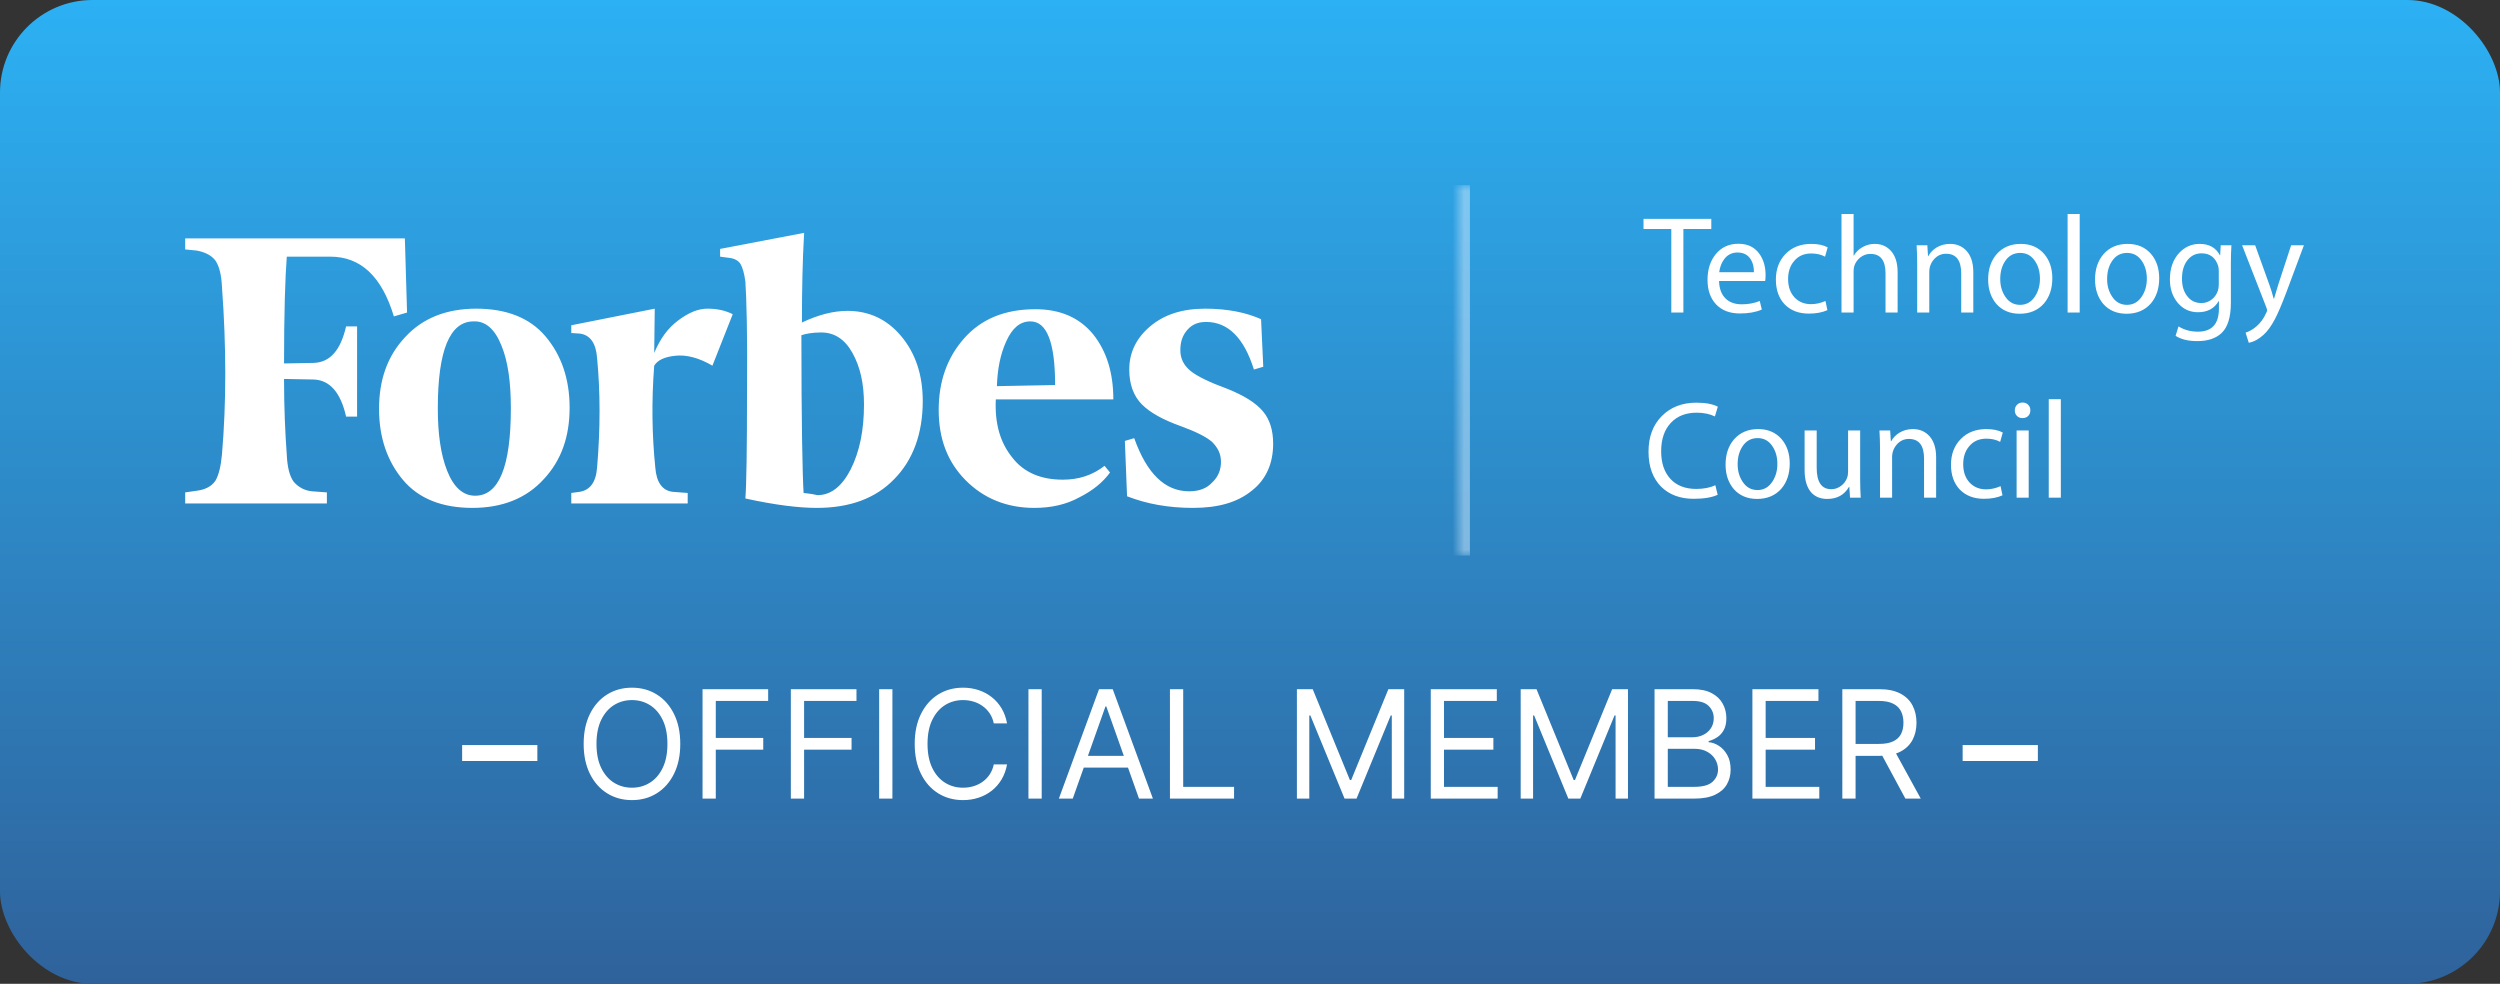
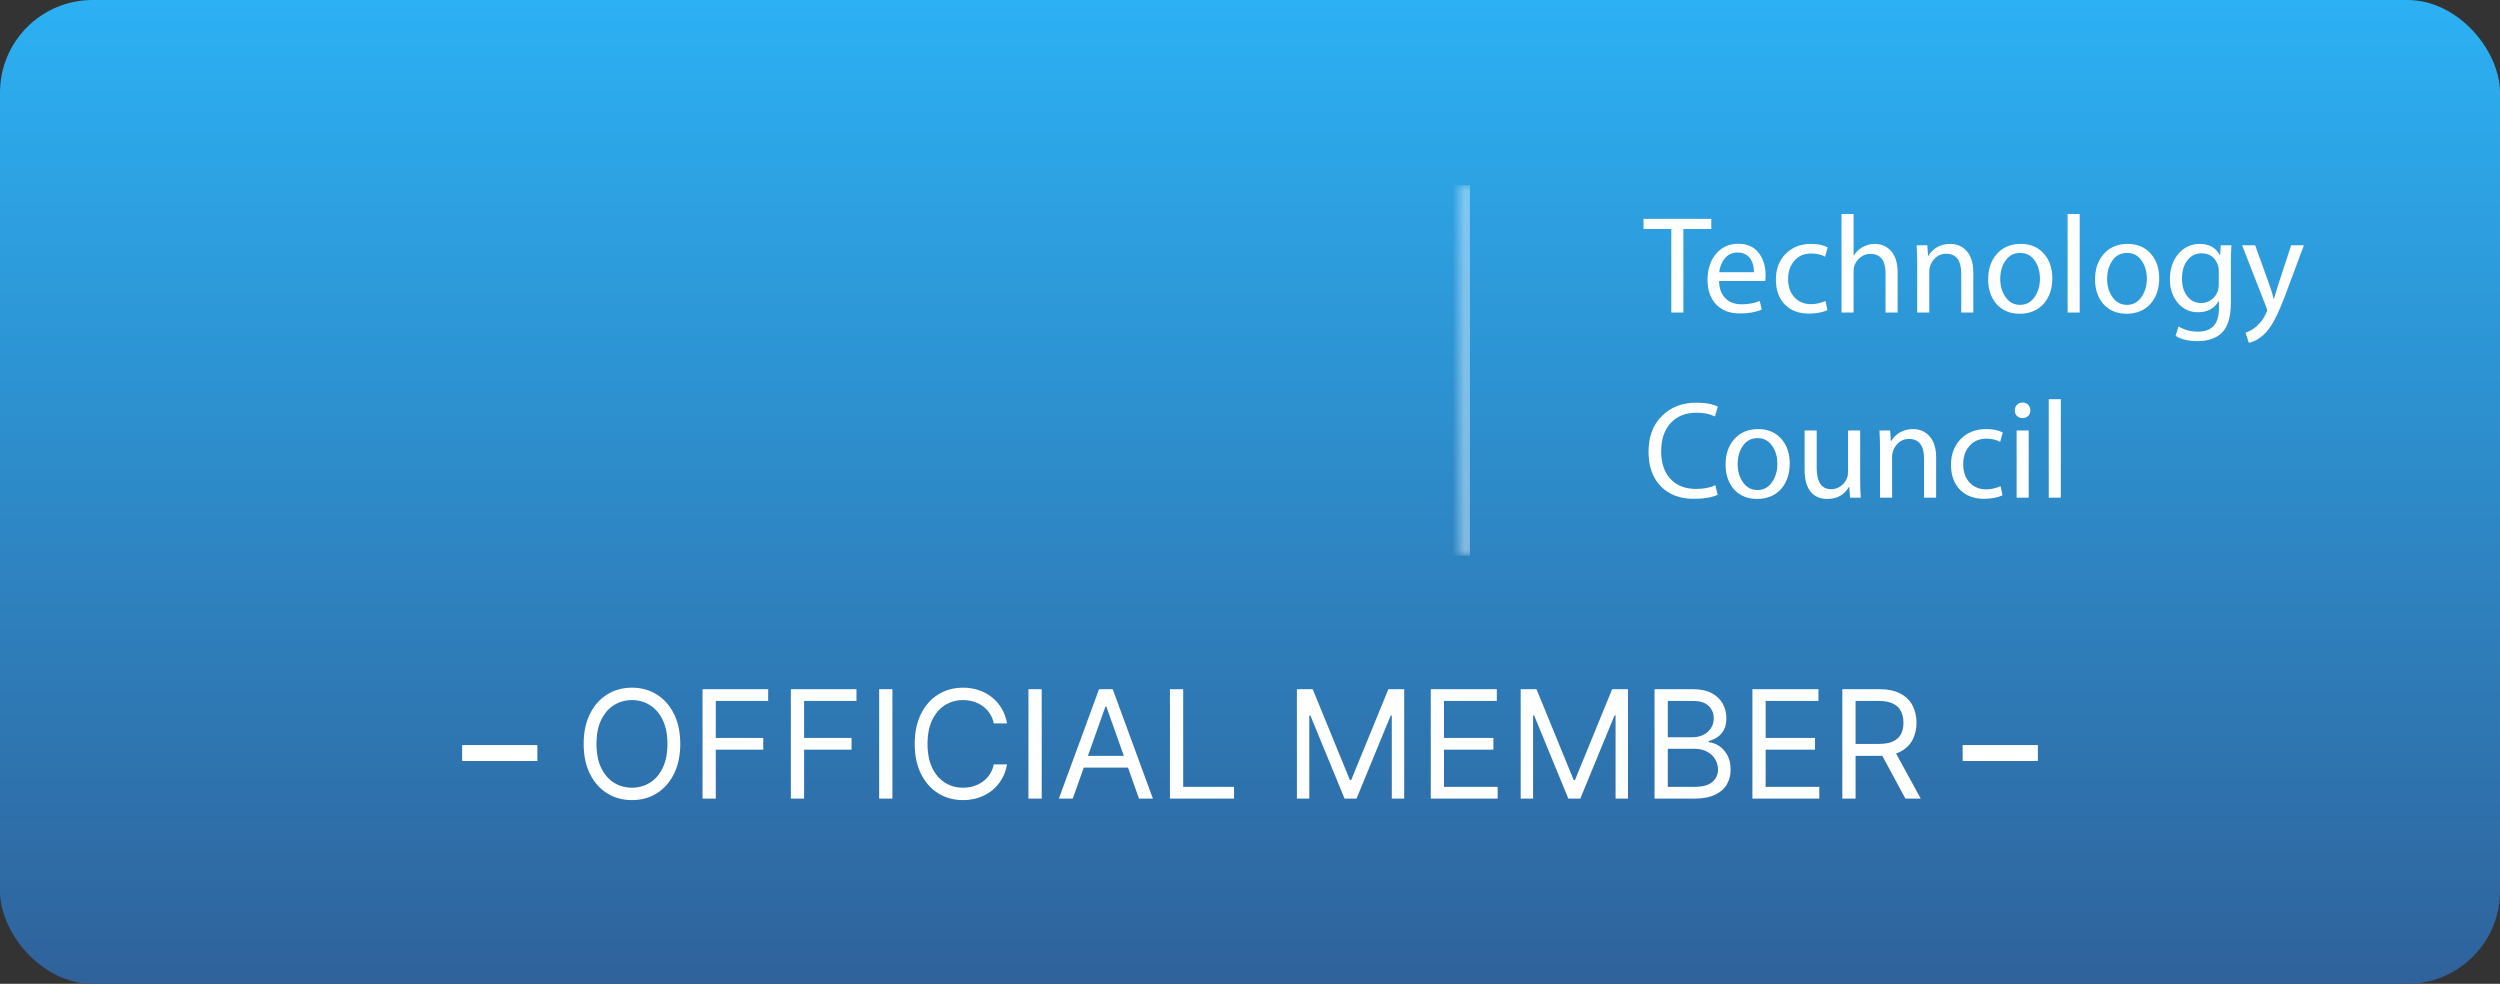
<svg xmlns="http://www.w3.org/2000/svg" width="216" height="85" viewBox="0 0 216 85" fill="none">
  <rect x="0" y="0" width="216" height="85" fill="#333333" stroke="none" />
  <rect width="216" height="85" rx="8" fill="url(#paint0_linear_162_184)" />
  <g clip-path="url(#clip0_162_184)">
-     <path d="M69.287 27.864C69.287 25.091 69.335 22.509 69.477 20.118L62.217 21.505V22.174L62.929 22.27C63.451 22.317 63.783 22.509 63.973 22.796C64.162 23.13 64.305 23.608 64.4 24.326C64.495 25.712 64.59 28.868 64.542 33.841C64.542 38.766 64.495 41.874 64.4 43.069C67.01 43.643 69.05 43.882 70.568 43.882C73.415 43.882 75.646 43.069 77.259 41.396C78.872 39.77 79.726 37.475 79.726 34.654C79.726 32.406 79.109 30.542 77.876 29.059C76.642 27.577 75.076 26.86 73.226 26.86C71.992 26.86 70.711 27.195 69.287 27.864ZM69.43 42.591C69.335 41.061 69.24 36.471 69.24 28.964C69.667 28.82 70.236 28.725 70.948 28.725C72.087 28.725 72.988 29.299 73.653 30.494C74.317 31.689 74.649 33.124 74.649 34.941C74.649 37.188 74.27 39.005 73.51 40.535C72.751 42.017 71.802 42.782 70.616 42.782C70.236 42.687 69.857 42.639 69.43 42.591ZM34.98 20.596H16V21.552L16.997 21.648C17.756 21.791 18.278 22.078 18.61 22.509C18.942 22.987 19.132 23.752 19.179 24.804C19.559 29.968 19.559 34.797 19.179 39.244C19.084 40.296 18.895 41.061 18.61 41.539C18.278 42.017 17.756 42.304 16.997 42.4L16 42.543V43.499H28.242V42.543L26.961 42.448C26.329 42.394 25.747 42.083 25.348 41.587C25.016 41.109 24.826 40.344 24.778 39.292C24.636 37.379 24.541 35.18 24.541 32.741L27.104 32.789C28.48 32.837 29.429 33.889 29.903 35.993H30.852V28.199H29.903C29.429 30.255 28.527 31.307 27.104 31.355L24.541 31.402C24.541 27.099 24.636 24.039 24.778 22.174H28.527C31.184 22.174 32.987 23.895 34.031 27.338L35.17 27.003L34.98 20.596ZM32.75 35.323C32.75 37.809 33.462 39.866 34.838 41.491C36.214 43.117 38.254 43.882 40.817 43.882C43.379 43.882 45.467 43.069 46.985 41.396C48.504 39.77 49.215 37.714 49.215 35.227C49.215 32.741 48.504 30.685 47.128 29.059C45.752 27.434 43.711 26.669 41.149 26.669C38.587 26.669 36.499 27.482 34.98 29.155C33.462 30.781 32.75 32.837 32.75 35.323ZM43.332 29.872C43.901 31.259 44.138 33.076 44.138 35.275C44.138 40.344 43.094 42.83 41.054 42.83C40.01 42.83 39.203 42.113 38.634 40.678C38.065 39.244 37.827 37.427 37.827 35.275C37.827 30.255 38.871 27.768 40.912 27.768C41.956 27.721 42.762 28.438 43.332 29.872ZM83.428 41.491C84.993 43.069 86.986 43.882 89.359 43.882C90.83 43.882 92.111 43.595 93.25 42.974C94.389 42.4 95.29 41.682 95.907 40.822L95.433 40.248C94.389 41.061 93.202 41.444 91.826 41.444C89.928 41.444 88.457 40.822 87.461 39.531C86.417 38.24 85.942 36.614 86.037 34.51H96.192C96.192 32.215 95.622 30.35 94.436 28.868C93.25 27.434 91.589 26.716 89.454 26.716C86.797 26.716 84.756 27.577 83.285 29.251C81.814 30.924 81.103 32.98 81.103 35.419C81.103 37.905 81.862 39.913 83.428 41.491ZM86.939 29.49C87.461 28.342 88.125 27.768 89.027 27.768C90.45 27.768 91.162 29.585 91.162 33.267L86.132 33.363C86.18 31.928 86.417 30.637 86.939 29.49ZM108.956 27.577C107.675 27.003 106.062 26.669 104.116 26.669C102.123 26.669 100.557 27.195 99.371 28.199C98.185 29.203 97.568 30.446 97.568 31.928C97.568 33.219 97.948 34.223 98.659 34.941C99.371 35.658 100.51 36.279 101.981 36.805C103.309 37.284 104.258 37.762 104.733 38.192C105.207 38.67 105.492 39.196 105.492 39.913C105.492 40.583 105.255 41.204 104.733 41.682C104.258 42.209 103.594 42.448 102.74 42.448C100.652 42.448 99.086 40.917 97.995 37.857L97.188 38.096L97.378 42.878C99.086 43.547 100.984 43.882 103.072 43.882C105.255 43.882 106.916 43.404 108.149 42.4C109.383 41.444 110 40.057 110 38.336C110 37.188 109.715 36.232 109.098 35.514C108.482 34.797 107.485 34.176 106.062 33.602C104.496 33.028 103.404 32.502 102.835 32.024C102.266 31.546 101.981 30.972 101.981 30.255C101.981 29.538 102.171 28.964 102.598 28.486C103.025 28.008 103.547 27.816 104.211 27.816C106.109 27.816 107.485 29.203 108.339 31.928L109.146 31.689L108.956 27.577ZM63.308 27.147C62.644 26.812 61.932 26.669 61.126 26.669C60.319 26.669 59.512 27.003 58.611 27.673C57.709 28.342 57.045 29.251 56.523 30.494L56.57 26.669L49.358 28.103V28.773L50.07 28.82C50.971 28.916 51.493 29.633 51.588 30.924C51.873 33.889 51.873 37.044 51.588 40.392C51.493 41.682 50.971 42.352 50.07 42.495L49.358 42.591V43.499H59.417V42.591L58.136 42.495C57.235 42.4 56.713 41.682 56.618 40.392C56.333 37.618 56.286 34.654 56.523 31.594C56.808 31.115 57.425 30.828 58.374 30.733C59.323 30.637 60.414 30.924 61.553 31.594L63.308 27.147Z" fill="white" />
-   </g>
+     </g>
  <mask id="path-3-inside-1_162_184" fill="white">
    <path d="M126 16H200V48H126V16Z" />
  </mask>
  <path d="M126 48H127V16H126H125V48H126Z" fill="#D2EDFF" fill-opacity="0.5" mask="url(#path-3-inside-1_162_184)" />
  <path d="M147.856 19.788H145.444V27H144.4V19.788H142V18.912H147.856V19.788ZM152.546 23.76C152.546 23.968 152.534 24.14 152.51 24.276H148.526C148.542 24.956 148.742 25.472 149.126 25.824C149.462 26.136 149.914 26.292 150.482 26.292C151.058 26.292 151.578 26.196 152.042 26.004L152.222 26.748C151.702 26.972 151.07 27.084 150.326 27.084C149.462 27.084 148.778 26.824 148.274 26.304C147.778 25.776 147.53 25.068 147.53 24.18C147.53 23.276 147.77 22.532 148.25 21.948C148.738 21.356 149.39 21.06 150.206 21.06C151.03 21.06 151.65 21.376 152.066 22.008C152.386 22.496 152.546 23.08 152.546 23.76ZM151.538 23.52C151.546 23.08 151.454 22.708 151.262 22.404C151.014 22.012 150.634 21.816 150.122 21.816C149.642 21.816 149.258 22.008 148.97 22.392C148.738 22.704 148.594 23.08 148.538 23.52H151.538ZM157.912 21.372L157.684 22.176C157.348 21.992 156.952 21.9 156.496 21.9C155.864 21.9 155.368 22.12 155.008 22.56C154.664 22.96 154.492 23.476 154.492 24.108C154.492 24.764 154.676 25.292 155.044 25.692C155.412 26.084 155.888 26.28 156.472 26.28C156.888 26.28 157.304 26.188 157.72 26.004L157.888 26.796C157.448 26.996 156.912 27.096 156.28 27.096C155.416 27.096 154.724 26.832 154.204 26.304C153.692 25.768 153.436 25.052 153.436 24.156C153.436 23.252 153.716 22.512 154.276 21.936C154.836 21.36 155.576 21.072 156.496 21.072C157.072 21.072 157.544 21.172 157.912 21.372ZM163.954 27H162.91V23.628C162.91 22.5 162.474 21.936 161.602 21.936C161.282 21.936 160.994 22.036 160.738 22.236C160.49 22.428 160.314 22.676 160.21 22.98C160.17 23.108 160.15 23.272 160.15 23.472V27H159.106V18.492H160.15V22.08H160.174C160.358 21.768 160.61 21.524 160.93 21.348C161.258 21.164 161.606 21.072 161.974 21.072C162.478 21.072 162.906 21.232 163.258 21.552C163.722 21.984 163.954 22.64 163.954 23.52V27ZM170.493 27H169.449V23.628C169.449 22.492 169.013 21.924 168.141 21.924C167.725 21.924 167.377 22.084 167.097 22.404C166.825 22.716 166.689 23.08 166.689 23.496V27H165.645V22.764C165.645 22.284 165.629 21.76 165.597 21.192H166.521L166.581 22.128H166.605C166.765 21.832 166.997 21.588 167.301 21.396C167.653 21.18 168.049 21.072 168.489 21.072C169.001 21.072 169.433 21.232 169.785 21.552C170.257 21.984 170.493 22.636 170.493 23.508V27ZM177.32 24.048C177.32 24.936 177.076 25.664 176.588 26.232C176.068 26.816 175.372 27.108 174.5 27.108C173.66 27.108 172.988 26.824 172.484 26.256C172.012 25.696 171.776 24.992 171.776 24.144C171.776 23.256 172.02 22.528 172.508 21.96C173.028 21.368 173.724 21.072 174.596 21.072C175.436 21.072 176.108 21.36 176.612 21.936C177.084 22.488 177.32 23.192 177.32 24.048ZM176.252 24.084C176.252 23.5 176.116 23 175.844 22.584C175.532 22.096 175.1 21.852 174.548 21.852C173.98 21.852 173.54 22.096 173.228 22.584C172.956 23 172.82 23.508 172.82 24.108C172.82 24.684 172.96 25.184 173.24 25.608C173.552 26.096 173.984 26.34 174.536 26.34C175.08 26.34 175.512 26.092 175.832 25.596C176.112 25.164 176.252 24.66 176.252 24.084ZM179.685 27H178.641V18.492H179.685V27ZM186.555 24.048C186.555 24.936 186.311 25.664 185.823 26.232C185.303 26.816 184.607 27.108 183.735 27.108C182.895 27.108 182.223 26.824 181.719 26.256C181.247 25.696 181.011 24.992 181.011 24.144C181.011 23.256 181.255 22.528 181.743 21.96C182.263 21.368 182.959 21.072 183.831 21.072C184.671 21.072 185.343 21.36 185.847 21.936C186.319 22.488 186.555 23.192 186.555 24.048ZM185.487 24.084C185.487 23.5 185.351 23 185.079 22.584C184.767 22.096 184.335 21.852 183.783 21.852C183.215 21.852 182.775 22.096 182.463 22.584C182.191 23 182.055 23.508 182.055 24.108C182.055 24.684 182.195 25.184 182.475 25.608C182.787 26.096 183.219 26.34 183.771 26.34C184.315 26.34 184.747 26.092 185.067 25.596C185.347 25.164 185.487 24.66 185.487 24.084ZM192.795 21.192C192.763 21.664 192.747 22.2 192.747 22.8V26.16C192.747 27.408 192.475 28.284 191.931 28.788C191.435 29.244 190.743 29.472 189.855 29.472C189.063 29.472 188.435 29.32 187.971 29.016L188.223 28.2C188.711 28.504 189.267 28.656 189.891 28.656C191.107 28.656 191.715 27.992 191.715 26.664V26.016H191.691C191.323 26.656 190.727 26.976 189.903 26.976C189.199 26.976 188.619 26.708 188.163 26.172C187.707 25.628 187.479 24.952 187.479 24.144C187.479 23.2 187.743 22.44 188.271 21.864C188.759 21.336 189.351 21.072 190.047 21.072C190.871 21.072 191.455 21.4 191.799 22.056H191.823L191.871 21.192H192.795ZM191.703 24.552V23.46C191.703 23.268 191.687 23.112 191.655 22.992C191.423 22.256 190.943 21.888 190.215 21.888C189.711 21.888 189.303 22.088 188.991 22.488C188.679 22.888 188.523 23.42 188.523 24.084C188.523 24.692 188.667 25.184 188.955 25.56C189.259 25.976 189.675 26.184 190.203 26.184C190.523 26.184 190.811 26.088 191.067 25.896C191.331 25.704 191.519 25.44 191.631 25.104C191.679 24.944 191.703 24.76 191.703 24.552ZM199.058 21.192L197.522 25.308C197.13 26.34 196.802 27.104 196.538 27.6C196.234 28.176 195.91 28.62 195.566 28.932C195.15 29.308 194.726 29.536 194.294 29.616L194.018 28.74C194.346 28.636 194.654 28.46 194.942 28.212C195.302 27.908 195.586 27.52 195.794 27.048C195.85 26.944 195.878 26.868 195.878 26.82C195.878 26.764 195.854 26.672 195.806 26.544L193.718 21.192H194.846L196.082 24.624C196.202 24.944 196.322 25.336 196.442 25.8H196.478C196.55 25.544 196.67 25.144 196.838 24.6L197.954 21.192H199.058ZM148.42 35.14L148.168 35.98C147.72 35.764 147.196 35.656 146.596 35.656C145.66 35.656 144.92 35.944 144.376 36.52C143.808 37.112 143.524 37.936 143.524 38.992C143.524 40 143.792 40.796 144.328 41.38C144.864 41.956 145.604 42.244 146.548 42.244C147.204 42.244 147.756 42.136 148.204 41.92L148.408 42.748C147.912 42.98 147.22 43.096 146.332 43.096C145.18 43.096 144.252 42.756 143.548 42.076C142.804 41.34 142.432 40.324 142.432 39.028C142.432 37.748 142.812 36.724 143.572 35.956C144.34 35.18 145.336 34.792 146.56 34.792C147.368 34.792 147.988 34.908 148.42 35.14ZM154.633 40.048C154.633 40.936 154.389 41.664 153.901 42.232C153.381 42.816 152.685 43.108 151.813 43.108C150.973 43.108 150.301 42.824 149.797 42.256C149.325 41.696 149.089 40.992 149.089 40.144C149.089 39.256 149.333 38.528 149.821 37.96C150.341 37.368 151.037 37.072 151.909 37.072C152.749 37.072 153.421 37.36 153.925 37.936C154.397 38.488 154.633 39.192 154.633 40.048ZM153.565 40.084C153.565 39.5 153.429 39 153.157 38.584C152.845 38.096 152.413 37.852 151.861 37.852C151.293 37.852 150.853 38.096 150.541 38.584C150.269 39 150.133 39.508 150.133 40.108C150.133 40.684 150.273 41.184 150.553 41.608C150.865 42.096 151.297 42.34 151.849 42.34C152.393 42.34 152.825 42.092 153.145 41.596C153.425 41.164 153.565 40.66 153.565 40.084ZM160.766 43H159.842L159.782 42.076H159.746C159.346 42.764 158.722 43.108 157.874 43.108C157.33 43.108 156.89 42.944 156.554 42.616C156.13 42.184 155.918 41.516 155.918 40.612V37.192H156.962V40.42C156.962 41.652 157.382 42.268 158.222 42.268C158.542 42.268 158.834 42.164 159.098 41.956C159.322 41.78 159.482 41.564 159.578 41.308C159.642 41.148 159.674 40.968 159.674 40.768V37.192H160.718V41.416C160.718 41.936 160.734 42.464 160.766 43ZM167.282 43H166.238V39.628C166.238 38.492 165.802 37.924 164.93 37.924C164.514 37.924 164.166 38.084 163.886 38.404C163.614 38.716 163.478 39.08 163.478 39.496V43H162.434V38.764C162.434 38.284 162.418 37.76 162.386 37.192H163.31L163.37 38.128H163.394C163.554 37.832 163.786 37.588 164.09 37.396C164.442 37.18 164.838 37.072 165.278 37.072C165.79 37.072 166.222 37.232 166.574 37.552C167.046 37.984 167.282 38.636 167.282 39.508V43ZM173.041 37.372L172.813 38.176C172.477 37.992 172.081 37.9 171.625 37.9C170.993 37.9 170.497 38.12 170.137 38.56C169.793 38.96 169.621 39.476 169.621 40.108C169.621 40.764 169.805 41.292 170.173 41.692C170.541 42.084 171.017 42.28 171.601 42.28C172.017 42.28 172.433 42.188 172.849 42.004L173.017 42.796C172.577 42.996 172.041 43.096 171.409 43.096C170.545 43.096 169.853 42.832 169.333 42.304C168.821 41.768 168.565 41.052 168.565 40.156C168.565 39.252 168.845 38.512 169.405 37.936C169.965 37.36 170.705 37.072 171.625 37.072C172.201 37.072 172.673 37.172 173.041 37.372ZM175.423 35.452C175.423 35.652 175.359 35.816 175.231 35.944C175.103 36.064 174.939 36.124 174.739 36.124C174.547 36.124 174.387 36.06 174.259 35.932C174.139 35.804 174.079 35.644 174.079 35.452C174.079 35.26 174.143 35.1 174.271 34.972C174.399 34.844 174.559 34.78 174.751 34.78C174.951 34.78 175.111 34.844 175.231 34.972C175.359 35.092 175.423 35.252 175.423 35.452ZM175.279 43H174.235V37.192H175.279V43ZM178.056 43H177.012V34.492H178.056V43Z" fill="white" />
  <path d="M46.428 64.374V65.75H39.928V64.374H46.428ZM58.775 64.273C58.775 65.27 58.594 66.132 58.234 66.858C57.874 67.584 57.38 68.144 56.752 68.538C56.125 68.932 55.408 69.129 54.601 69.129C53.795 69.129 53.078 68.932 52.45 68.538C51.822 68.144 51.328 67.584 50.968 66.858C50.608 66.132 50.428 65.27 50.428 64.273C50.428 63.276 50.608 62.414 50.968 61.688C51.328 60.961 51.822 60.401 52.45 60.007C53.078 59.613 53.795 59.416 54.601 59.416C55.408 59.416 56.125 59.613 56.752 60.007C57.38 60.401 57.874 60.961 58.234 61.688C58.594 62.414 58.775 63.276 58.775 64.273ZM57.666 64.273C57.666 63.454 57.53 62.763 57.256 62.2C56.985 61.637 56.617 61.211 56.152 60.921C55.691 60.632 55.174 60.487 54.601 60.487C54.029 60.487 53.51 60.632 53.045 60.921C52.584 61.211 52.216 61.637 51.942 62.2C51.671 62.763 51.536 63.454 51.536 64.273C51.536 65.091 51.671 65.782 51.942 66.346C52.216 66.909 52.584 67.335 53.045 67.624C53.51 67.914 54.029 68.058 54.601 68.058C55.174 68.058 55.691 67.914 56.152 67.624C56.617 67.335 56.985 66.909 57.256 66.346C57.53 65.782 57.666 65.091 57.666 64.273ZM60.7 69V59.545H66.369V60.561H61.844V63.756H65.944V64.771H61.844V69H60.7ZM68.329 69V59.545H73.999V60.561H69.474V63.756H73.574V64.771H69.474V69H68.329ZM77.104 59.545V69H75.959V59.545H77.104ZM87.008 62.5H85.863C85.795 62.171 85.677 61.881 85.507 61.632C85.341 61.383 85.138 61.173 84.898 61.004C84.661 60.832 84.398 60.703 84.109 60.617C83.819 60.53 83.518 60.487 83.204 60.487C82.631 60.487 82.113 60.632 81.648 60.921C81.186 61.211 80.819 61.637 80.545 62.2C80.274 62.763 80.138 63.454 80.138 64.273C80.138 65.091 80.274 65.782 80.545 66.346C80.819 66.909 81.186 67.335 81.648 67.624C82.113 67.914 82.631 68.058 83.204 68.058C83.518 68.058 83.819 68.015 84.109 67.929C84.398 67.843 84.661 67.715 84.898 67.546C85.138 67.374 85.341 67.163 85.507 66.913C85.677 66.661 85.795 66.372 85.863 66.046H87.008C86.921 66.529 86.765 66.961 86.537 67.343C86.309 67.724 86.026 68.049 85.687 68.317C85.349 68.581 84.969 68.783 84.547 68.921C84.129 69.06 83.681 69.129 83.204 69.129C82.397 69.129 81.68 68.932 81.052 68.538C80.425 68.144 79.931 67.584 79.571 66.858C79.21 66.132 79.031 65.27 79.031 64.273C79.031 63.276 79.21 62.414 79.571 61.688C79.931 60.961 80.425 60.401 81.052 60.007C81.68 59.613 82.397 59.416 83.204 59.416C83.681 59.416 84.129 59.485 84.547 59.624C84.969 59.762 85.349 59.966 85.687 60.233C86.026 60.498 86.309 60.821 86.537 61.203C86.765 61.581 86.921 62.014 87.008 62.5ZM90.003 59.545V69H88.858V59.545H90.003ZM92.686 69H91.486L94.957 59.545H96.139L99.611 69H98.41L95.585 61.041H95.511L92.686 69ZM93.129 65.307H97.967V66.322H93.129V65.307ZM101.083 69V59.545H102.228V67.984H106.623V69H101.083ZM112.052 59.545H113.419L116.632 67.394H116.742L119.956 59.545H121.322V69H120.251V61.817H120.159L117.204 69H116.17L113.215 61.817H113.123V69H112.052V59.545ZM123.618 69V59.545H129.324V60.561H124.762V63.756H129.028V64.771H124.762V67.984H129.397V69H123.618ZM131.387 59.545H132.754L135.967 67.394H136.077L139.29 59.545H140.657V69H139.586V61.817H139.494L136.539 69H135.505L132.55 61.817H132.458V69H131.387V59.545ZM142.953 69V59.545H146.258C146.917 59.545 147.46 59.659 147.888 59.887C148.315 60.112 148.634 60.415 148.843 60.797C149.052 61.175 149.157 61.595 149.157 62.057C149.157 62.463 149.085 62.798 148.94 63.063C148.799 63.328 148.611 63.537 148.377 63.691C148.146 63.845 147.895 63.959 147.624 64.033V64.125C147.914 64.144 148.205 64.245 148.497 64.43C148.789 64.614 149.034 64.879 149.231 65.224C149.428 65.568 149.526 65.99 149.526 66.489C149.526 66.963 149.419 67.389 149.203 67.767C148.988 68.146 148.648 68.446 148.183 68.668C147.718 68.889 147.113 69 146.369 69H142.953ZM144.097 67.984H146.369C147.117 67.984 147.647 67.84 147.961 67.55C148.278 67.258 148.437 66.904 148.437 66.489C148.437 66.169 148.355 65.873 148.192 65.602C148.029 65.328 147.797 65.11 147.495 64.947C147.194 64.781 146.836 64.697 146.424 64.697H144.097V67.984ZM144.097 63.7H146.221C146.566 63.7 146.877 63.633 147.153 63.497C147.434 63.362 147.655 63.171 147.818 62.925C147.984 62.678 148.068 62.389 148.068 62.057C148.068 61.641 147.923 61.289 147.634 61C147.344 60.707 146.886 60.561 146.258 60.561H144.097V63.7ZM151.408 69V59.545H157.114V60.561H152.552V63.756H156.818V64.771H152.552V67.984H157.187V69H151.408ZM159.177 69V59.545H162.372C163.11 59.545 163.717 59.672 164.191 59.924C164.665 60.173 165.015 60.517 165.243 60.953C165.471 61.391 165.585 61.888 165.585 62.445C165.585 63.002 165.471 63.496 165.243 63.926C165.015 64.357 164.666 64.696 164.195 64.942C163.724 65.185 163.123 65.307 162.39 65.307H159.805V64.273H162.353C162.858 64.273 163.264 64.199 163.572 64.051C163.883 63.903 164.108 63.694 164.246 63.423C164.388 63.149 164.458 62.823 164.458 62.445C164.458 62.066 164.388 61.735 164.246 61.452C164.104 61.169 163.878 60.95 163.567 60.797C163.257 60.64 162.846 60.561 162.335 60.561H160.322V69H159.177ZM163.627 64.753L165.954 69H164.625L162.335 64.753H163.627ZM176.072 64.374V65.75H169.572V64.374H176.072Z" fill="white" />
  <defs>
    <linearGradient id="paint0_linear_162_184" x1="108" y1="0" x2="108" y2="85" gradientUnits="userSpaceOnUse">
      <stop stop-color="#2CB1F4" />
      <stop offset="1" stop-color="#2F629B" />
    </linearGradient>
    <clipPath id="clip0_162_184">
      <rect width="94" height="23.764" fill="white" transform="translate(16 20.118)" />
    </clipPath>
  </defs>
</svg>